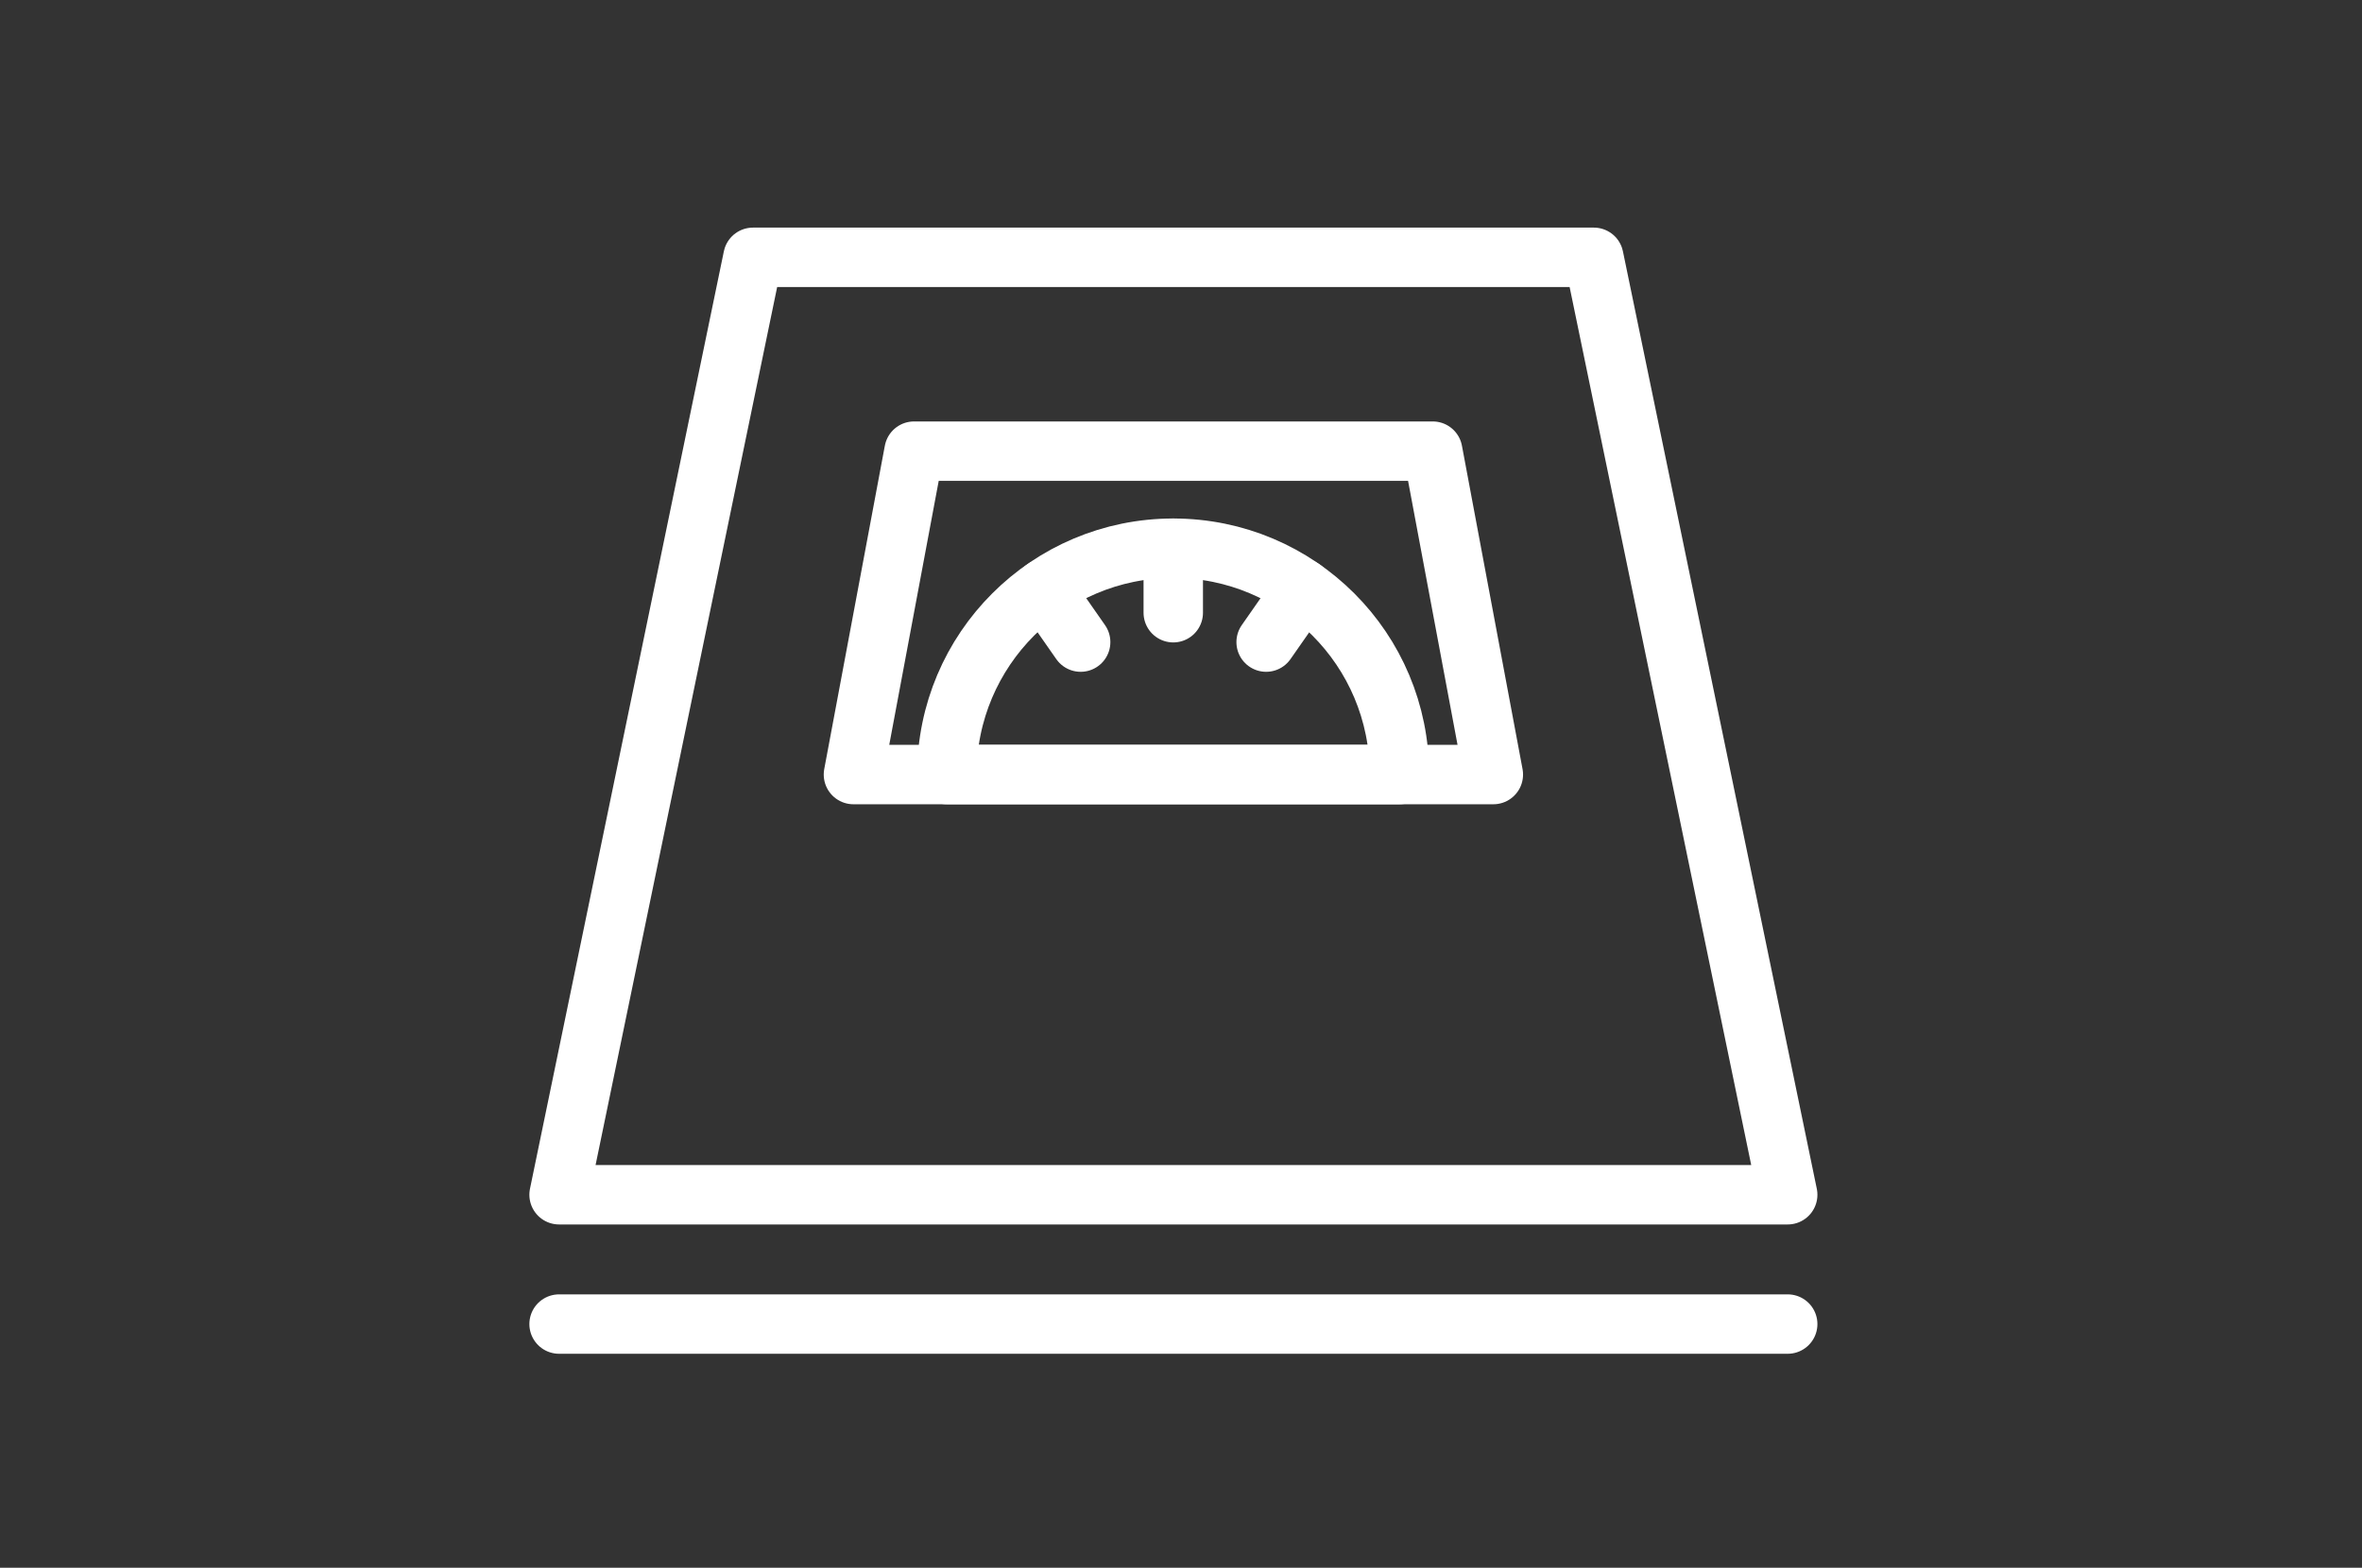
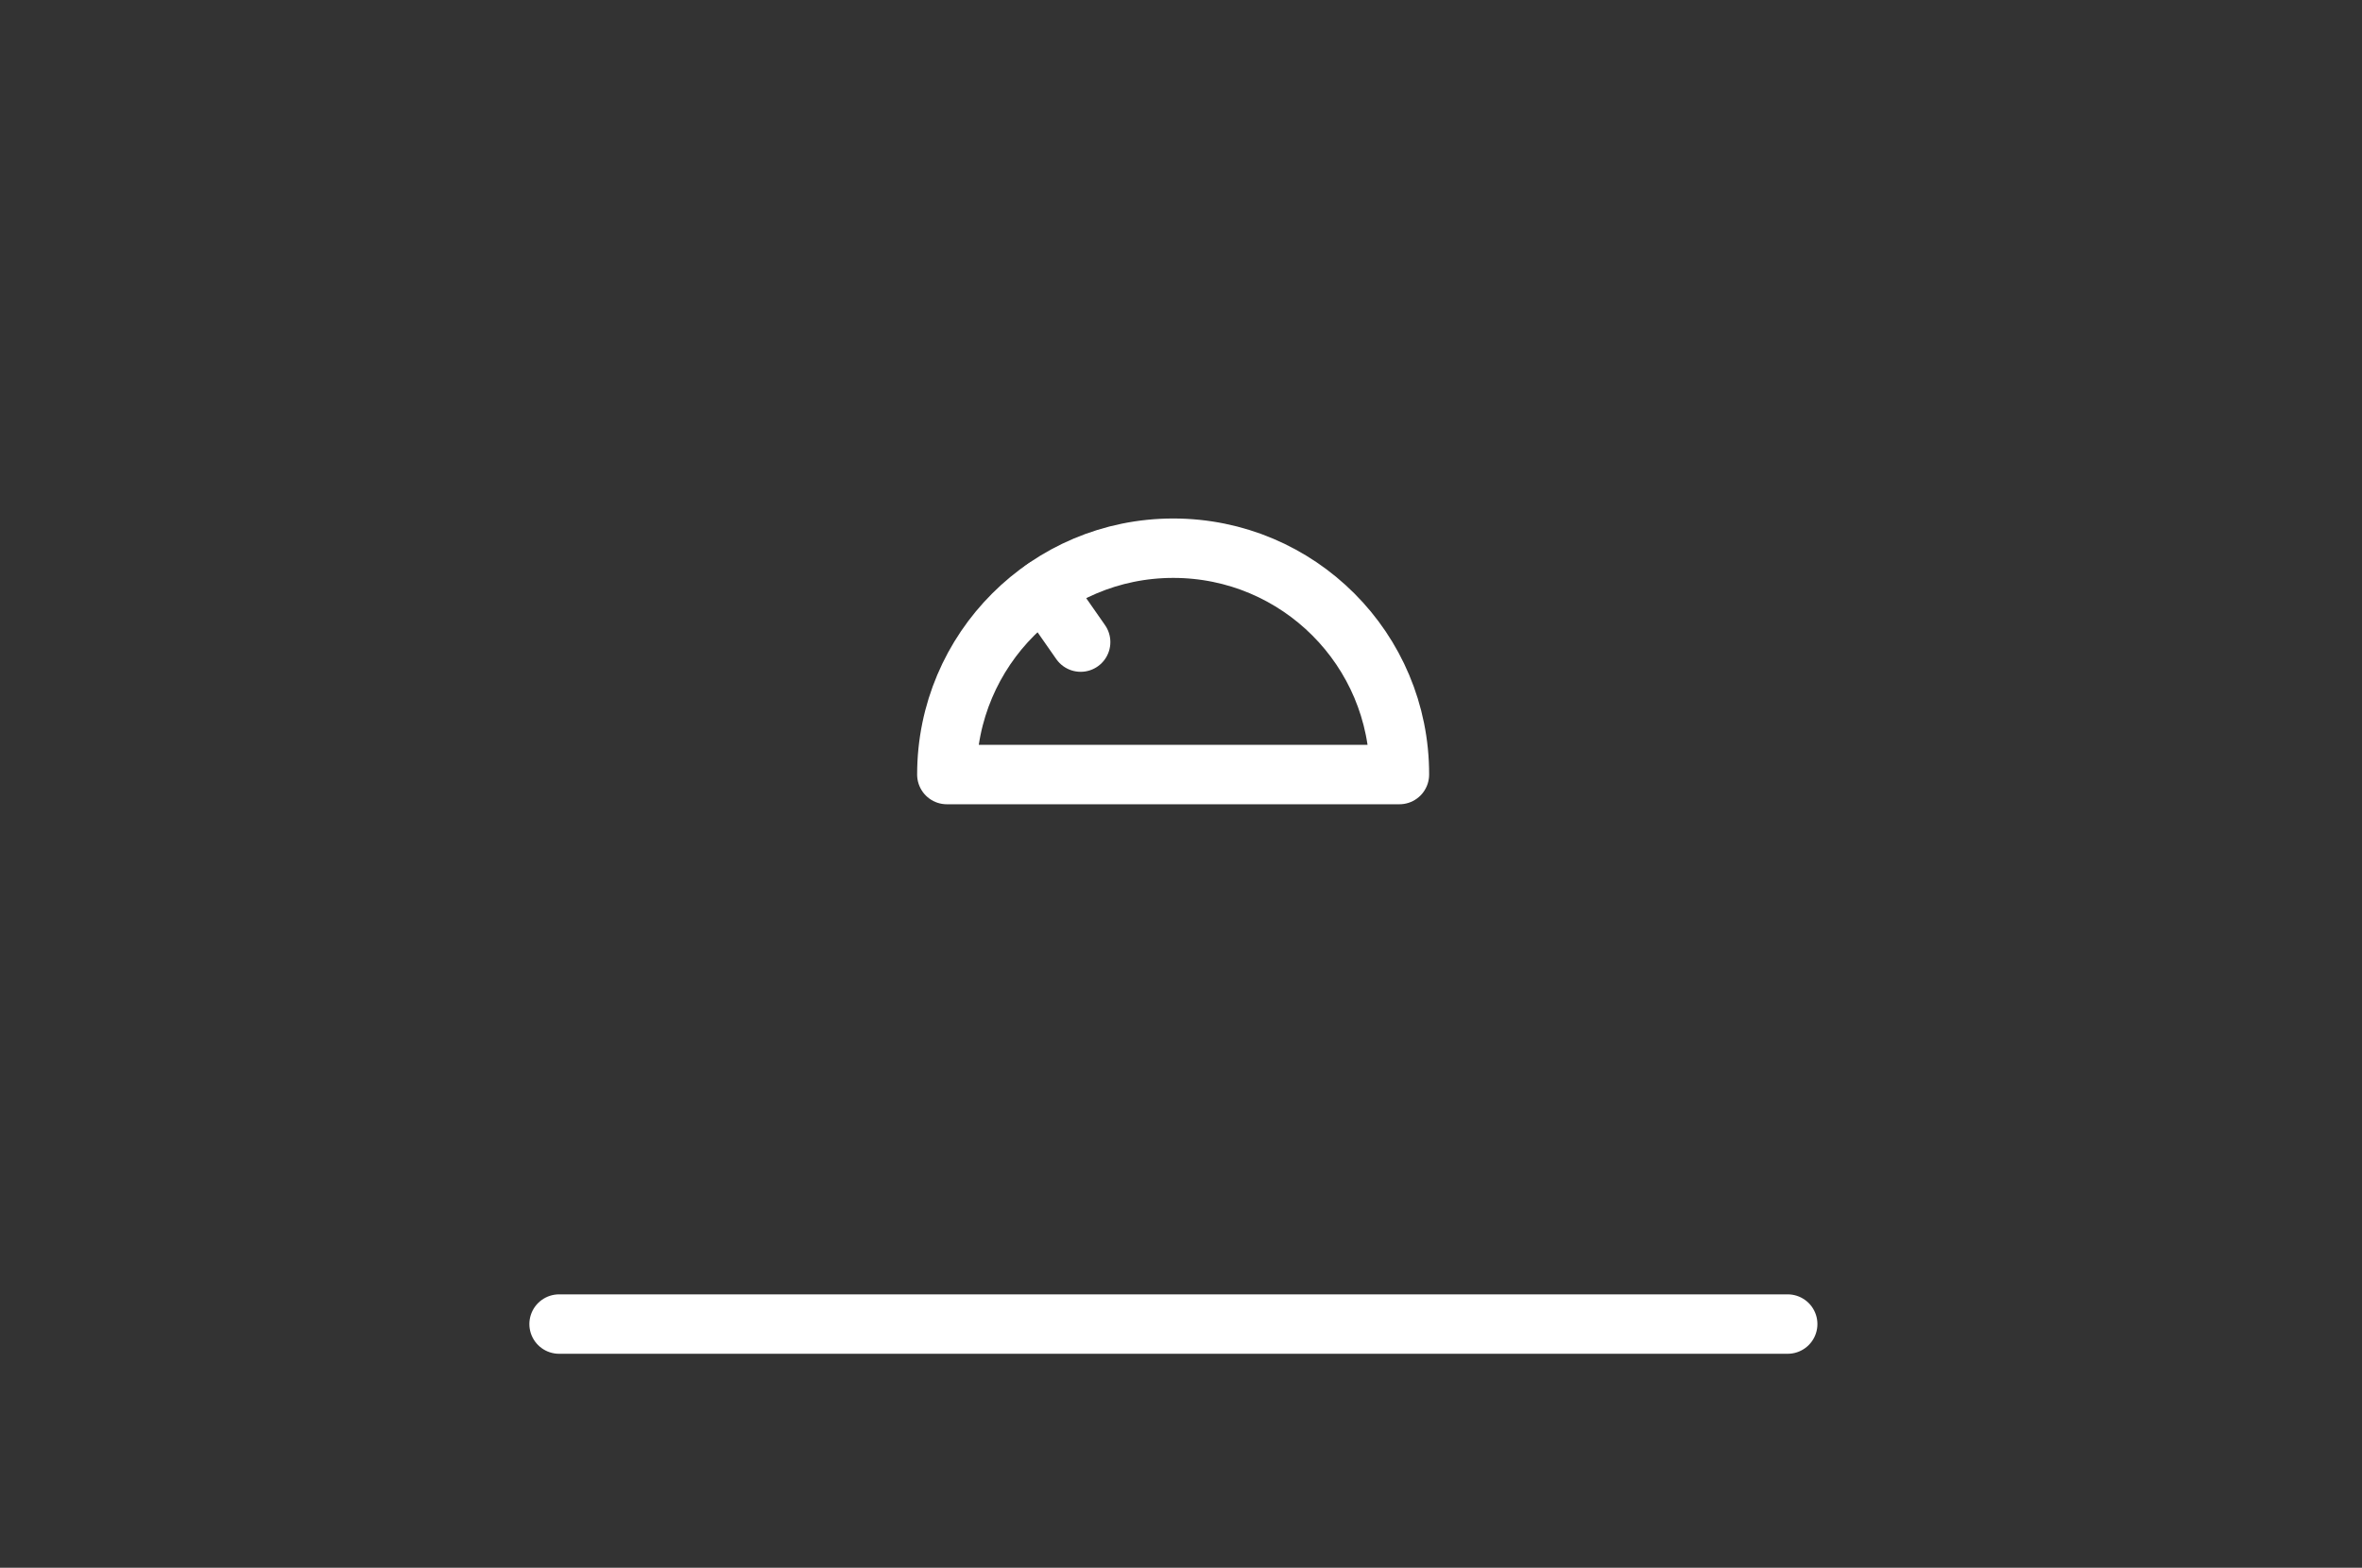
<svg xmlns="http://www.w3.org/2000/svg" version="1.1" id="Calque_1" x="0px" y="0px" viewBox="0 0 90.03 59.77" style="enable-background:new 0 0 90.03 59.77;" xml:space="preserve">
  <rect x="0" y="0" width="90.03" height="59.77" fill="#333333" stroke="none" />
  <style type="text/css">
	.st0{fill:none;stroke:#FFFFFF;stroke-width:2.265;stroke-linejoin:round;stroke-miterlimit:10;}
	.st1{fill:none;stroke:#FFFFFF;stroke-width:2.265;stroke-linecap:round;stroke-linejoin:round;stroke-miterlimit:10;}
</style>
  <g>
-     <polygon class="st0" points="68.14,45.55 21.31,45.55 28.7,9.81 60.75,9.81  " />
-     <polygon class="st0" points="56.92,29.53 54.61,17.2 34.84,17.2 32.53,29.53  " />
    <path class="st0" d="M44.72,20.9c-4.76,0-8.63,3.86-8.63,8.63h17.25C53.35,24.76,49.49,20.9,44.72,20.9z" />
-     <line class="st1" x1="44.72" y1="20.9" x2="44.72" y2="23.36" />
-     <line class="st1" x1="49.67" y1="22.46" x2="48.26" y2="24.48" />
    <line class="st1" x1="39.78" y1="22.46" x2="41.19" y2="24.48" />
    <line class="st1" x1="21.31" y1="50.48" x2="68.14" y2="50.48" />
  </g>
</svg>